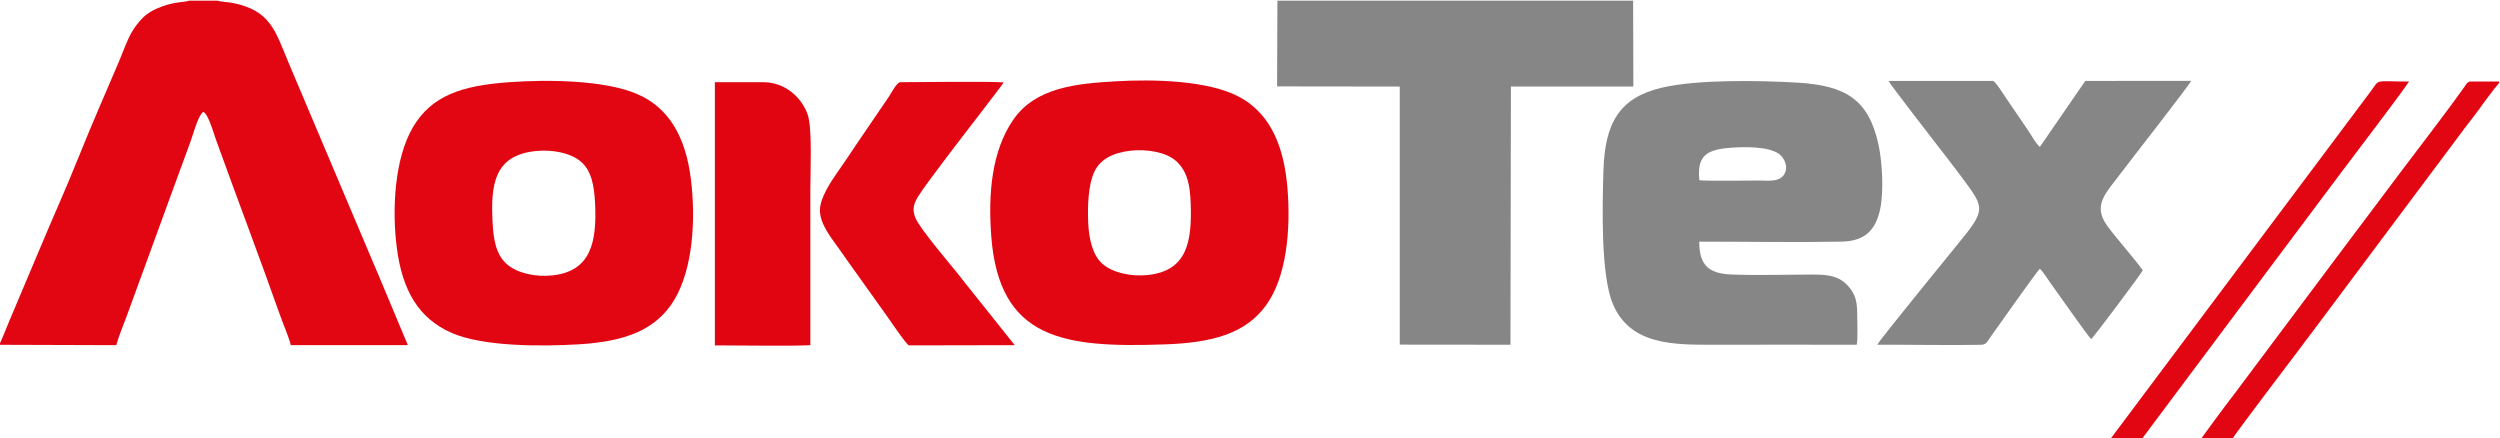
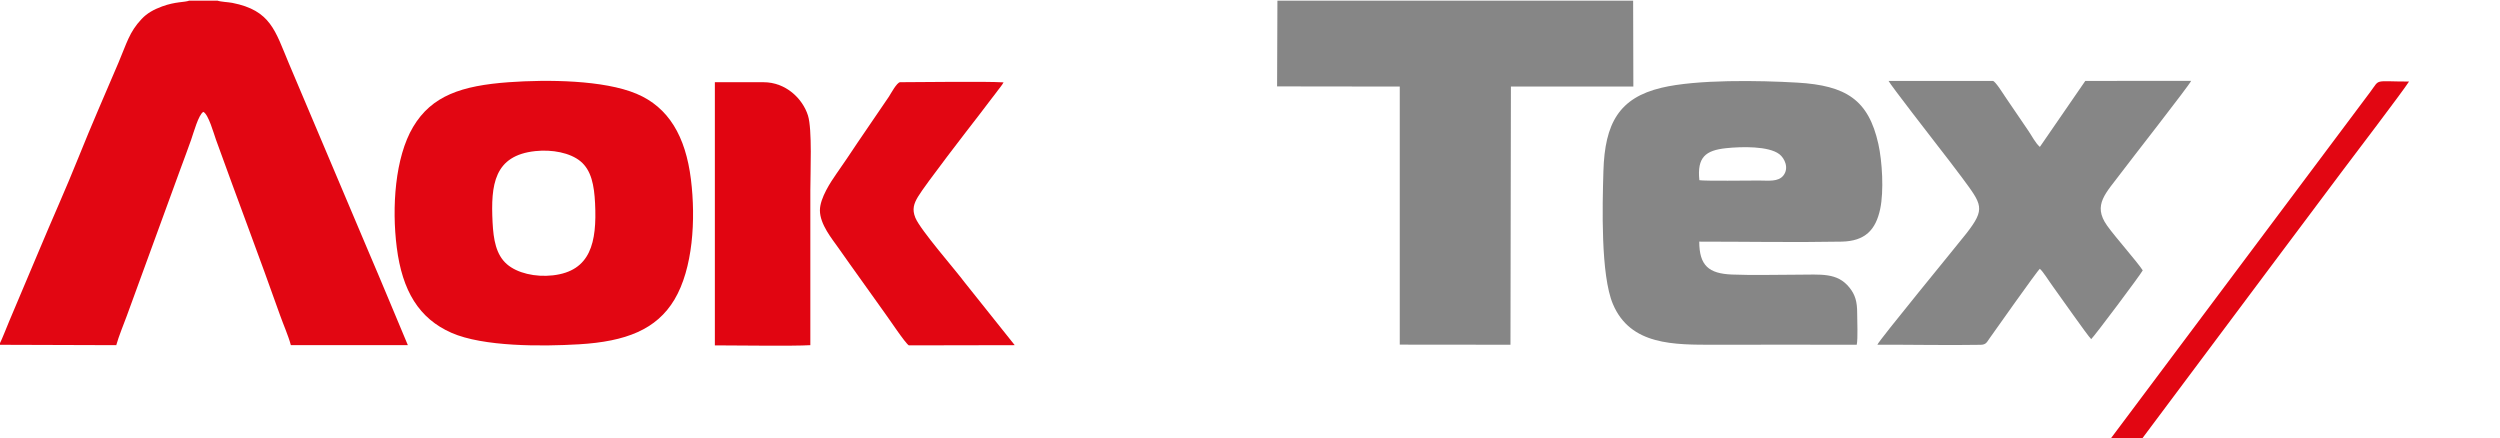
<svg xmlns="http://www.w3.org/2000/svg" xml:space="preserve" width="87.833mm" height="15.405mm" version="1.1" style="shape-rendering:geometricPrecision; text-rendering:geometricPrecision; image-rendering:optimizeQuality; fill-rule:evenodd; clip-rule:evenodd" viewBox="0 0 8783.26 1540.48">
  <defs>
    <style type="text/css">
   
    .fil1 {fill:#868686}
    .fil2 {fill:#E10511}
    .fil0 {fill:#E20612}
   
  </style>
  </defs>
  <g id="Слой_x0020_1">
    <g id="_1716159426160">
      <path class="fil0" d="M764.1 2.26l-99.34 0c-16.27,6.32 -47.55,2.88 -95.27,20.33 -30.28,11.07 -53.31,24.41 -71.96,44.16 -43.64,46.25 -52.29,85.37 -81.48,153.82 -46.78,109.71 -95.49,220.55 -139.72,331.07 -44.51,111.18 -93.92,220.12 -140.01,330.63l-104.39 247.17c-11.32,26.91 -22.7,57.57 -34.68,81.93l411.17 1.3c9.29,-32.74 25.12,-70.67 37.26,-103.53l188.06 -514.93c12.61,-34.19 25.78,-69.09 37.67,-102.91 8.46,-24.05 25.93,-88.31 42.84,-98.26 17.88,7.72 36.89,76.55 44.21,96.86 74.12,205.75 153.14,413.27 225.6,618.04 11.53,32.59 29.38,72.54 37.77,104.73l411.07 -0.02 -68.65 -164.01c-23.23,-56.37 -46.58,-110.27 -69.91,-165.48l-279.92 -661.41c-47.77,-113.65 -63.23,-185.12 -198.19,-211.64 -14.01,-2.75 -41.04,-3.64 -52.13,-7.85z" />
      <polygon class="fil1" points="5737.7,2.26 4487.96,2.26 4486.8,303.55 4917.75,304.11 4917.78,307.91 4917.8,1210.77 5306.75,1211.15 5308.28,304.13 5738.48,304.1 " />
      <path class="fil1" d="M5970.38 633.06c-8.39,-80.4 21.35,-104.88 94.29,-112.49 54.78,-5.72 148.87,-7.78 186.69,21.05 18.64,14.22 35.01,49.12 13.94,75.28 -18.2,22.6 -52.04,17.33 -85.92,17.33 -31.98,0 -190.63,2.1 -209,-1.17zm552.89 578.11c4.6,-21.13 1.5,-85.83 1.54,-111.63 0.06,-39.3 -6.81,-63.92 -27.03,-89.09 -43.34,-53.93 -100.01,-45.38 -183.91,-45.38 -75.13,0 -154.77,2.52 -229.32,-0.55 -81.26,-3.34 -114.45,-31.62 -114.52,-115.6 165.77,0 334.37,3.05 499.78,0 83.05,-1.53 120.35,-41.4 135.88,-114.61 13.36,-62.98 7.17,-167.61 -6.48,-228.74 -34.56,-154.75 -113.07,-205.37 -285.22,-215.34 -134.44,-7.79 -352.48,-11.52 -476.54,18.08 -148.98,35.53 -199.22,124.49 -204.16,292.94 -3.62,123.53 -9.78,364.75 33.35,466.92 61.74,146.26 216.7,142.95 356.74,143 166.61,0.07 333.29,-0.6 499.89,0z" />
-       <path class="fil0" d="M3971.75 529.5c58.53,-6.59 126.88,5.33 161.1,36.91 41.07,37.88 48.21,89.77 50.35,147.9 5.06,137.63 -13.94,236.53 -149.14,251.74 -59.52,6.69 -123.17,-7.42 -159.27,-37.77 -35.79,-30.09 -49.07,-87.58 -51.64,-146.52 -2.45,-56.42 -0.2,-133.11 22.07,-179.31 21.09,-43.74 66.06,-66.15 126.53,-72.95zm-53.45 -243.75c-130.29,7.76 -279.06,19.37 -358.58,135.13 -74.73,108.78 -88.77,256.93 -77.07,409.68 27.83,363.36 255.34,391.75 609.11,379.4 165.6,-5.78 282.45,-36.51 355.82,-136.63 72.66,-99.17 87.61,-266.07 75.77,-411.19 -10.84,-132.8 -51.69,-259.09 -170.37,-322.14 -107.98,-57.35 -298.33,-62.37 -434.68,-54.25z" />
      <path class="fil0" d="M1880.93 530.85c58.85,-6.27 121.88,5.78 158.17,35.54 38.66,31.7 48.47,84.75 51.58,148.04 6.73,137.01 -15.43,237.89 -148.3,252.95 -62.02,7.03 -125.53,-7.97 -161.32,-39.08 -38.39,-33.36 -47.42,-86.35 -50.5,-147.23 -6.7,-132.43 5.37,-234.77 150.37,-250.22zm-93.05 -242.05c-166.49,11.99 -271.42,47.55 -336.5,157.13 -63.69,107.25 -75.25,282.81 -57.47,423.23 19.38,153.07 78.23,249.89 192.09,300.04 111.43,49.08 316.47,48.31 448.67,40.41 163.41,-9.76 271.94,-51.42 334.95,-157.19 64.82,-108.81 75.29,-280.63 57.82,-422.24 -18.69,-151.43 -78.66,-253.46 -191.17,-300.74 -115.11,-48.38 -311.93,-50.46 -448.39,-40.64z" />
      <path class="fil1" d="M6595.8 1211.2c116.14,-0.62 249.43,2.34 363.26,0.19 19.23,-0.36 21.94,-10.44 30.79,-22.65 10.77,-14.86 168.04,-238.36 176.8,-244.4 12.89,11.74 32.78,44.53 45.15,61.19 20.27,27.33 123.04,174.88 135.19,185.92 11.16,-10.09 174.33,-227.5 181.12,-241.66 -21.21,-32.21 -95.98,-116.03 -125.08,-156.9 -52.61,-73.89 -3.86,-114.28 51.12,-188.36 25.06,-33.78 238.21,-305.92 243.97,-320.34l-371.82 0.03 -159.65 231.89c-16.23,-14.16 -27.66,-38.25 -40.85,-57.3l-80.5 -118.26c-7.17,-10.53 -34.38,-54.66 -43.7,-56.34l-366.61 0c6.45,13.68 158.86,210.02 172.19,227.32 28.55,37.06 58.14,74.62 86.11,112.59 69.97,94.97 83.64,108.21 15.26,195.91 -30.53,39.14 -310.83,379.85 -312.75,391.17z" />
      <path class="fil0" d="M2880.6 738.89c0.08,49.78 43.01,100.6 64.68,131.7 26.87,38.59 54.57,76.8 81.25,114.38l81.49 114.12c13.9,18.44 73.13,108.14 85.1,114.31l371.96 -0.71 -175.94 -220.47c-31.32,-42.43 -155.88,-184.45 -173.27,-227.31 -11.95,-29.45 -5.31,-49.17 9.2,-73.52 25.54,-42.85 175.62,-236.91 214.39,-286.88 15.67,-20.2 27.48,-36.24 43.61,-57.29 7.37,-9.62 13.84,-17.46 21.16,-27.74 6.63,-9.29 17.12,-20.94 21.49,-30.1 -68.67,-3.99 -280.3,-0.63 -363.16,-0.56 -11.37,0.01 -32.81,40.32 -39.23,50.25l-111.43 163.52c-24.83,37.82 -48.45,72.18 -74.18,109.19 -17.97,25.86 -57.18,84.05 -57.12,127.11z" />
      <path class="fil2" d="M2511.52 1213.38c73.9,0 275.85,3.05 335.47,-0.72 -0.22,-181.5 -0.02,-362.79 -0.02,-544.07 0,-62.07 7,-214.43 -8.36,-262.9 -18.85,-59.5 -77.99,-116.84 -155.93,-116.85l-171.16 0 0 924.54z" />
      <path class="fil0" d="M7414.41 1542.39l110.26 0.23 469.19 -627.55c78.86,-105.13 155.33,-207.53 234.3,-312.85 28.19,-37.6 214.63,-282.39 235.44,-315.72 -125.98,0.01 -100.4,-11.12 -135.95,36.27l-913.24 1219.62z" />
-       <path class="fil0" d="M8780.52 291.11l0 -4.59 -103.92 -0.01c-10.74,4.22 -11.22,8.69 -16.9,16.73 -61.5,87.05 -156.65,209.65 -221.14,295.47 -78.51,104.45 -157.28,209.55 -235.93,314.18l-353.31 472.02c-20.26,26.98 -38.63,50.15 -59.07,78.39l-58.15 79.29 110.25 0.16c6.22,-13.47 225.16,-301.52 233.8,-313.06 77.49,-103.48 156.56,-208.16 234.29,-312.87l350.48 -468.74c19.3,-25.73 40.58,-51.74 59.09,-78.42 9.7,-13.98 18.64,-25.2 28.7,-38.6 5.53,-7.37 8.61,-11.76 14.48,-19.11l17.33 -20.84z" />
    </g>
  </g>
</svg>